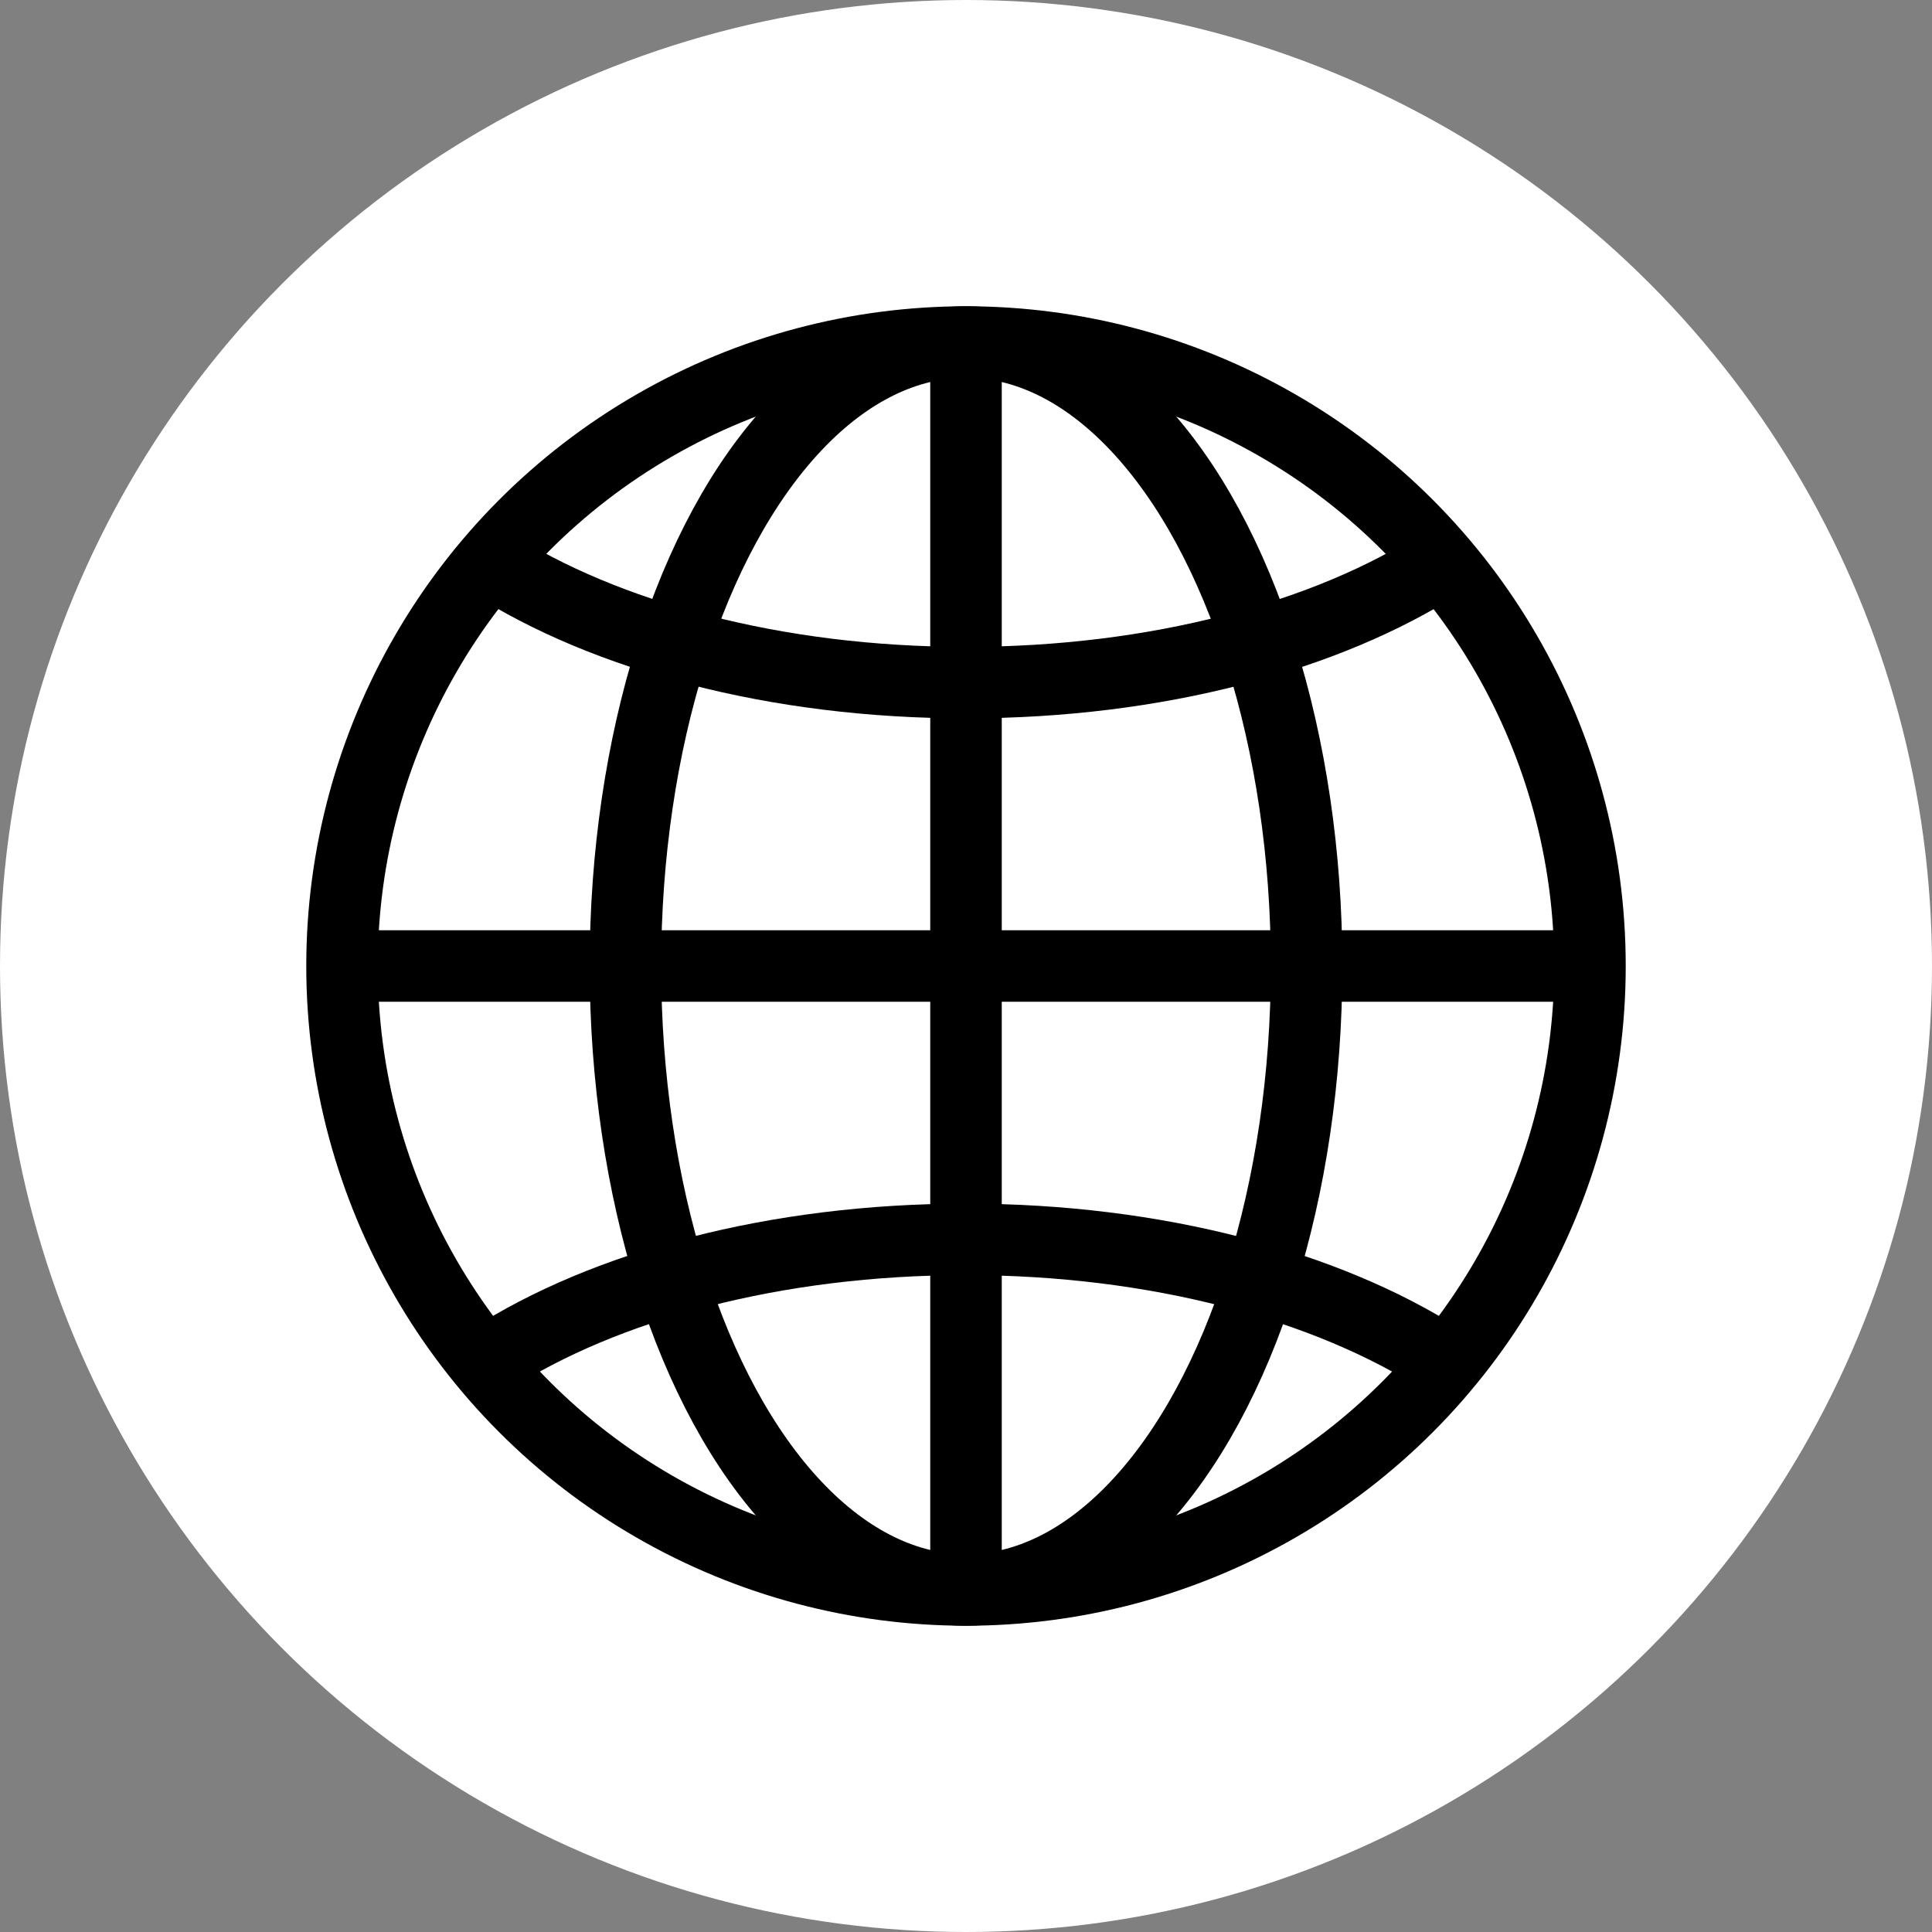
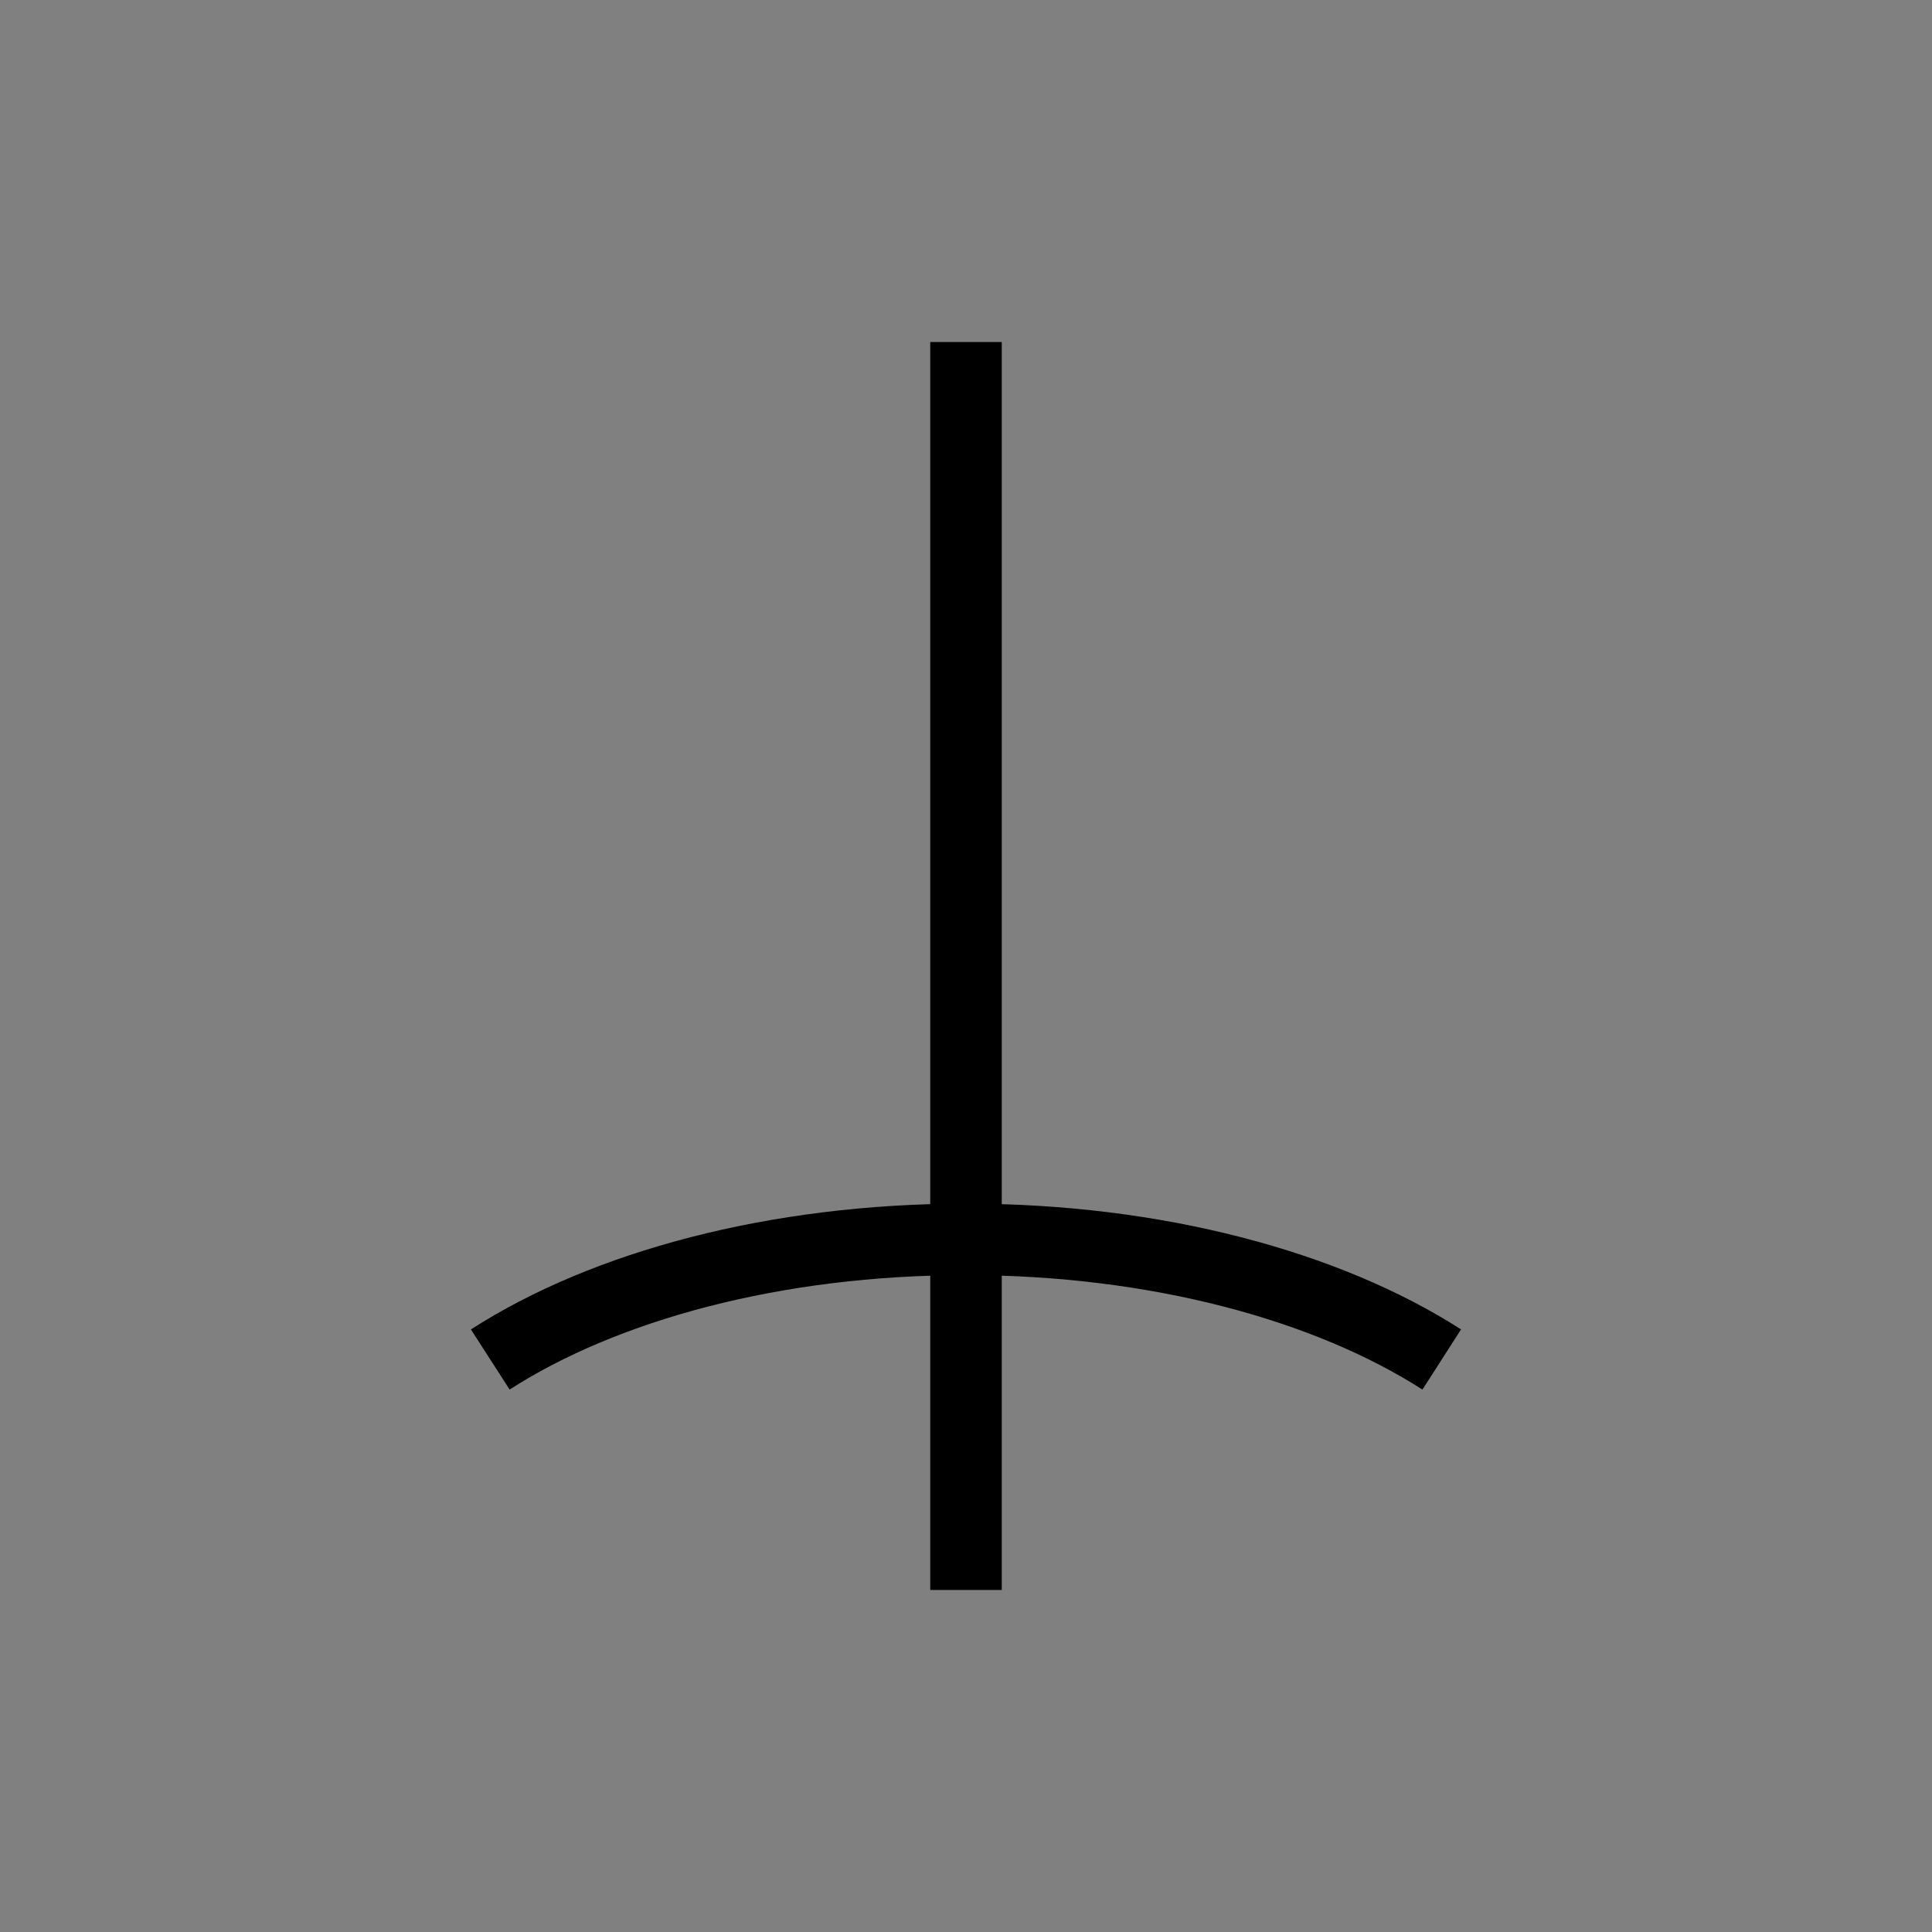
<svg xmlns="http://www.w3.org/2000/svg" id="Layer_2" data-name="Layer 2" viewBox="0 0 81.06 81.06">
  <rect x="0" y="0" width="81.06" height="81.06" fill="#808080" stroke="none" />
  <defs>
    <style> .cls-1 { fill: #fff; } .cls-2 { fill: none; stroke: #000; stroke-miterlimit: 10; stroke-width: 3px; } </style>
  </defs>
  <g id="Layer_2-2" data-name="Layer 2">
-     <circle class="cls-1" cx="40.53" cy="40.53" r="40.53" />
-     <circle class="cls-2" cx="40.53" cy="40.53" r="26.18" />
-     <ellipse class="cls-2" cx="40.53" cy="40.53" rx="14.29" ry="26.18" />
-     <path class="cls-2" d="M60.49,23.6c-4.8,3.09-11.96,5.04-19.96,5.04s-15.16-1.96-19.96-5.04" />
    <path class="cls-2" d="M20.57,57.04c4.8-3.09,11.96-5.04,19.96-5.04s15.16,1.96,19.96,5.04" />
    <line class="cls-2" x1="40.53" y1="14.35" x2="40.53" y2="66.71" />
-     <line class="cls-2" x1="67.07" y1="40.53" x2="14.71" y2="40.53" />
  </g>
</svg>